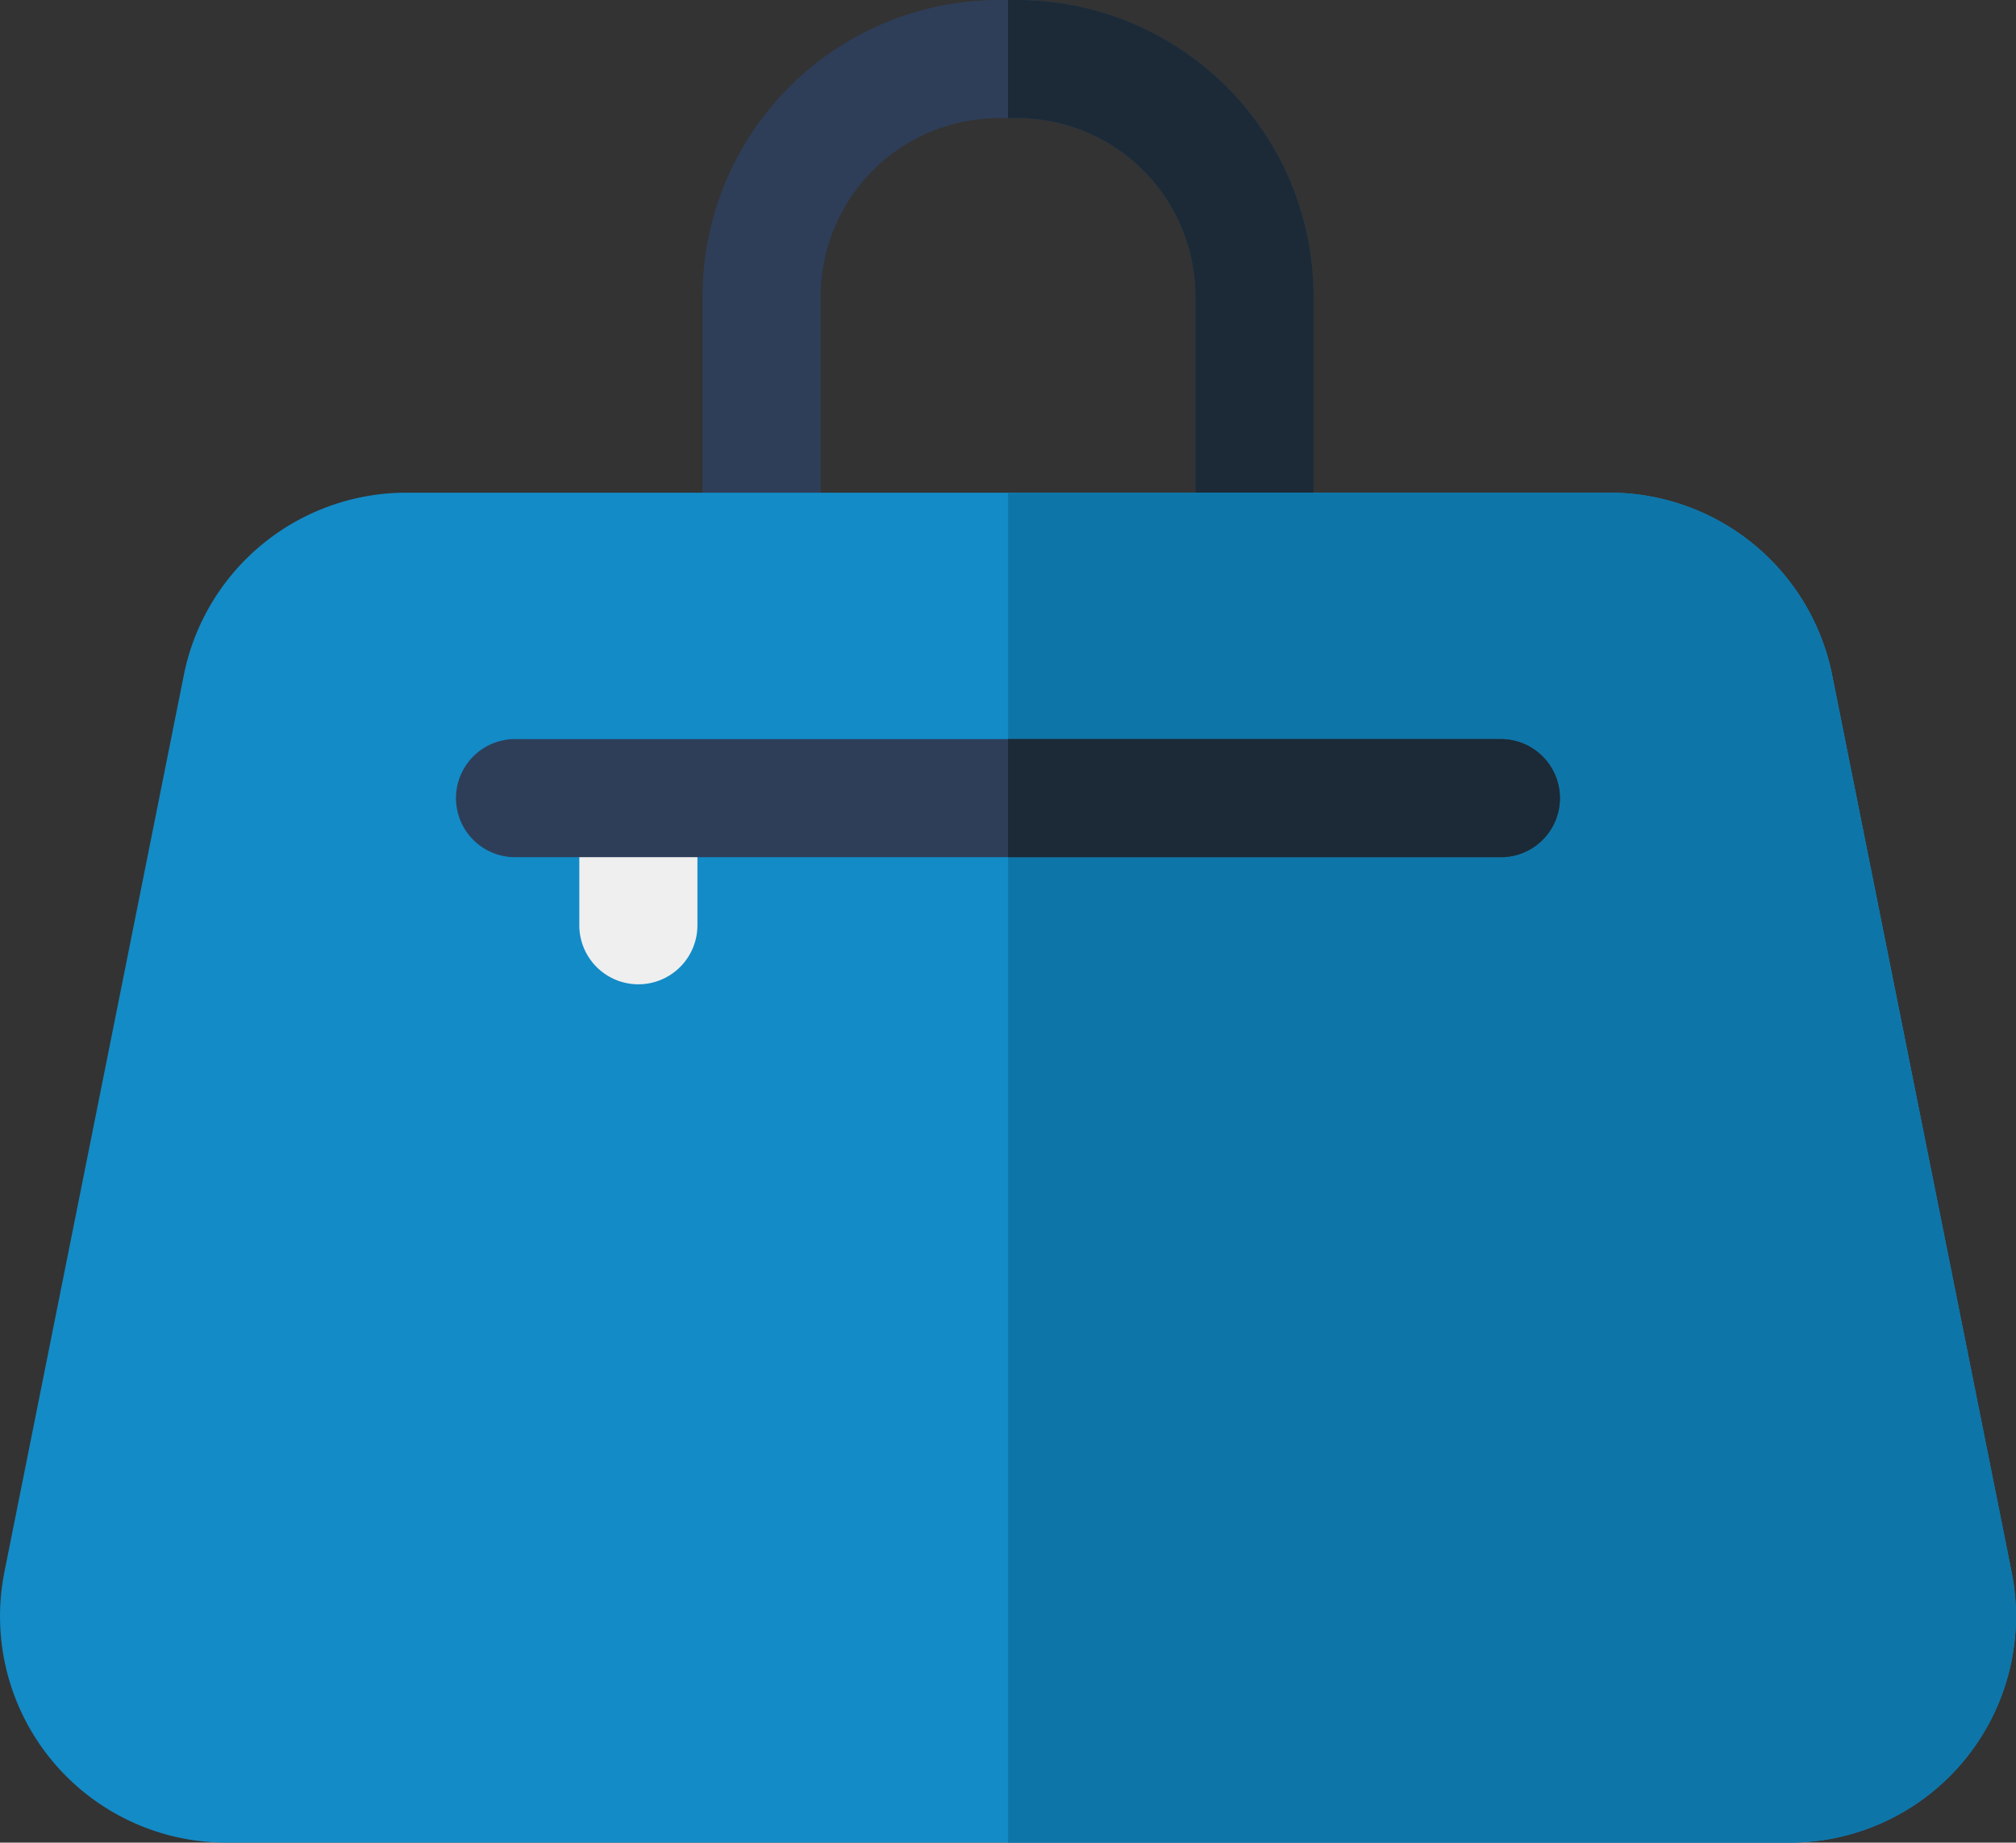
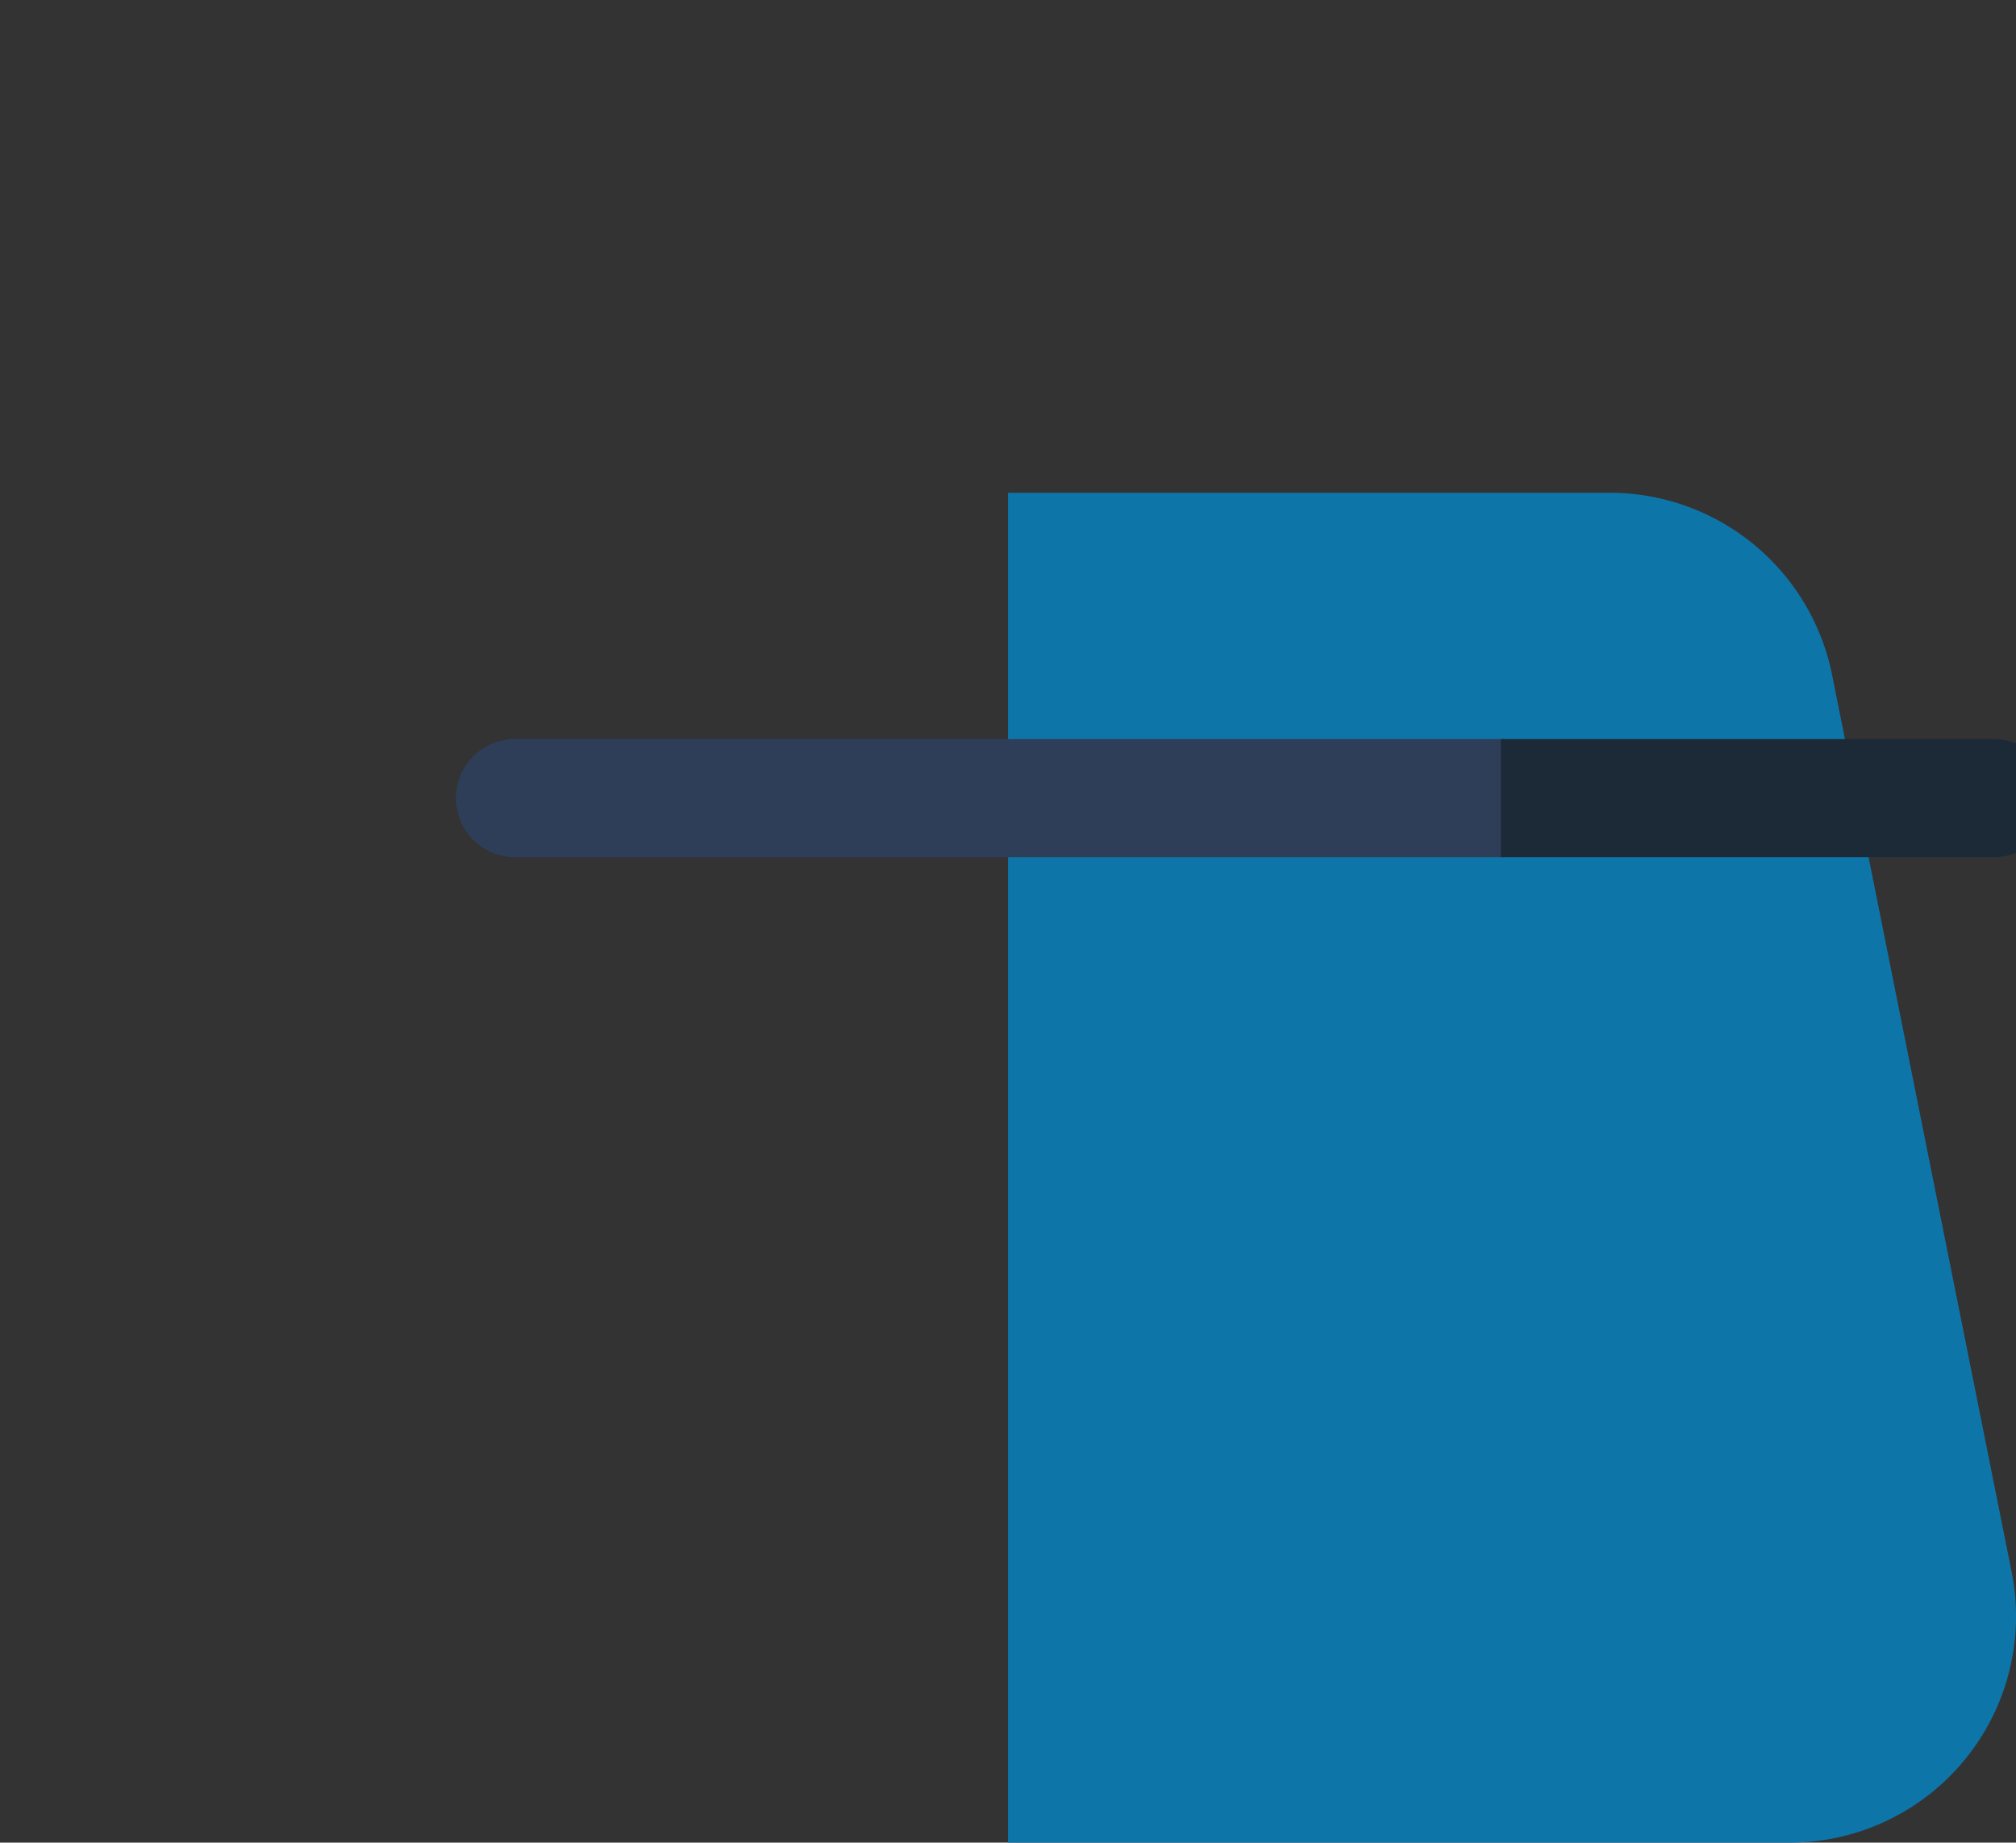
<svg xmlns="http://www.w3.org/2000/svg" width="72.193" height="66" viewBox="0 0 72.193 66">
  <rect x="0" y="0" width="72.193" height="66" fill="#333333" stroke="none" />
  <g id="_09_-_Blue" data-name="09 - Blue" transform="translate(0 -21.96)">
    <g id="Сгруппировать_29" data-name="Сгруппировать 29" transform="translate(25.157 21.96)">
-       <path id="Контур_146" data-name="Контур 146" d="M200.293,41.724h-4.23V32.571a6.388,6.388,0,0,0-6.38-6.38h-.658a6.388,6.388,0,0,0-6.38,6.38v9.153h-4.23V32.571A10.623,10.623,0,0,1,189.025,21.96h.658a10.623,10.623,0,0,1,10.611,10.611Z" transform="translate(-178.414 -21.96)" fill="#2e3e59" />
-     </g>
-     <path id="Контур_147" data-name="Контур 147" d="M256.326,21.96H256v4.23h.329a6.388,6.388,0,0,1,6.38,6.38v9.153h4.23V32.571A10.623,10.623,0,0,0,256.326,21.96Z" transform="translate(-219.901)" fill="#1b2a36" />
+       </g>
    <g id="Сгруппировать_30" data-name="Сгруппировать 30" transform="translate(-0.001 39.609)">
-       <path id="Контур_148" data-name="Контур 148" d="M64.083,195.475H8.109a8.107,8.107,0,0,1-7.95-9.7l6.427-32.136a8.129,8.129,0,0,1,7.95-6.517h43.12a8.129,8.129,0,0,1,7.95,6.517l6.427,32.136a8.108,8.108,0,0,1-7.95,9.7Z" transform="translate(0.001 -147.124)" fill="#138bc7" />
-     </g>
+       </g>
    <path id="Контур_149" data-name="Контур 149" d="M285.507,153.641a8.129,8.129,0,0,0-7.95-6.517H256v48.351h27.987a8.107,8.107,0,0,0,7.95-9.7Z" transform="translate(-219.901 -107.515)" fill="#0e75a8" />
    <g id="Сгруппировать_31" data-name="Сгруппировать 31" transform="translate(20.745 48.574)">
-       <path id="Контур_150" data-name="Контур 150" d="M149.239,219.348a2.115,2.115,0,0,1-2.115-2.115v-4.412a2.115,2.115,0,0,1,4.23,0v4.412A2.115,2.115,0,0,1,149.239,219.348Z" transform="translate(-147.124 -210.706)" fill="#efefef" />
-     </g>
+       </g>
    <g id="Сгруппировать_32" data-name="Сгруппировать 32" transform="translate(16.332 48.433)">
      <path id="Контур_151" data-name="Контур 151" d="M153.245,213.936h-35.3a2.115,2.115,0,0,1,0-4.23h35.3a2.115,2.115,0,1,1,0,4.23Z" transform="translate(-115.833 -209.706)" fill="#2e3e59" />
    </g>
-     <path id="Контур_152" data-name="Контур 152" d="M273.645,209.706H256v4.23h17.648a2.115,2.115,0,0,0,0-4.23Z" transform="translate(-219.901 -161.273)" fill="#1b2a36" />
+     <path id="Контур_152" data-name="Контур 152" d="M273.645,209.706v4.23h17.648a2.115,2.115,0,0,0,0-4.23Z" transform="translate(-219.901 -161.273)" fill="#1b2a36" />
  </g>
</svg>